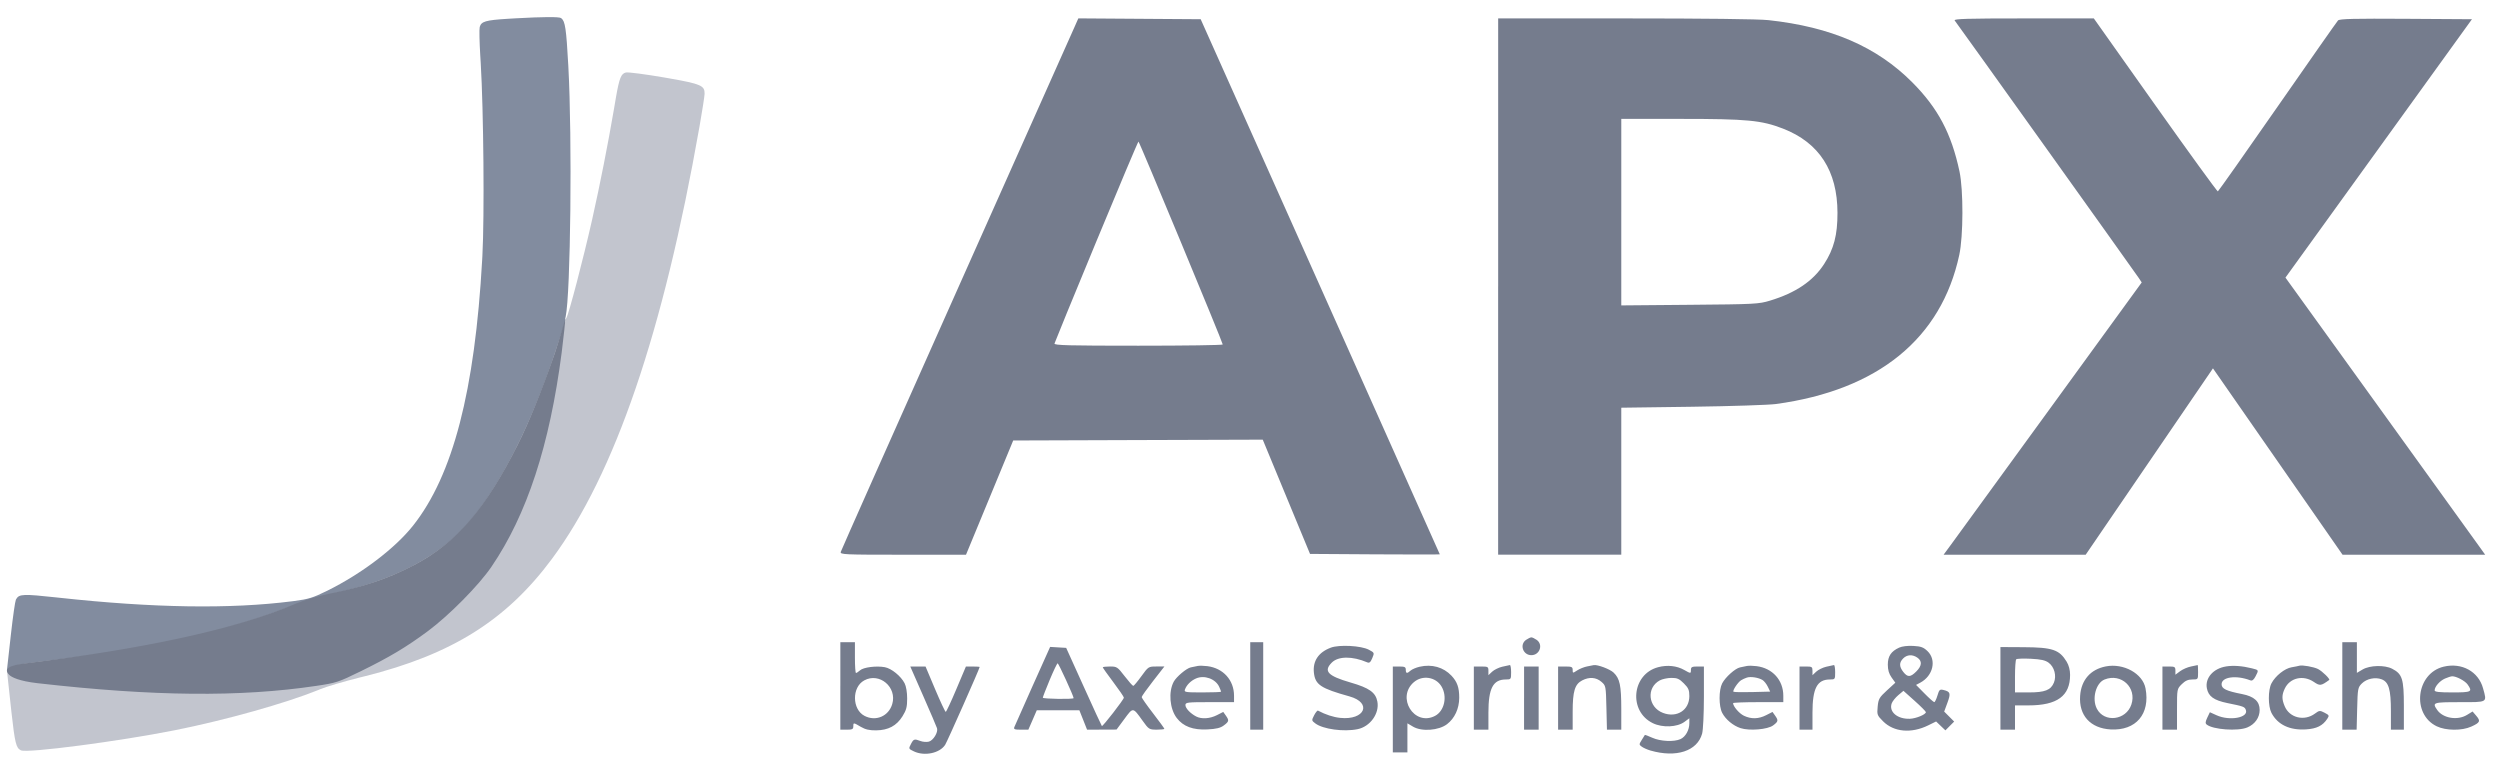
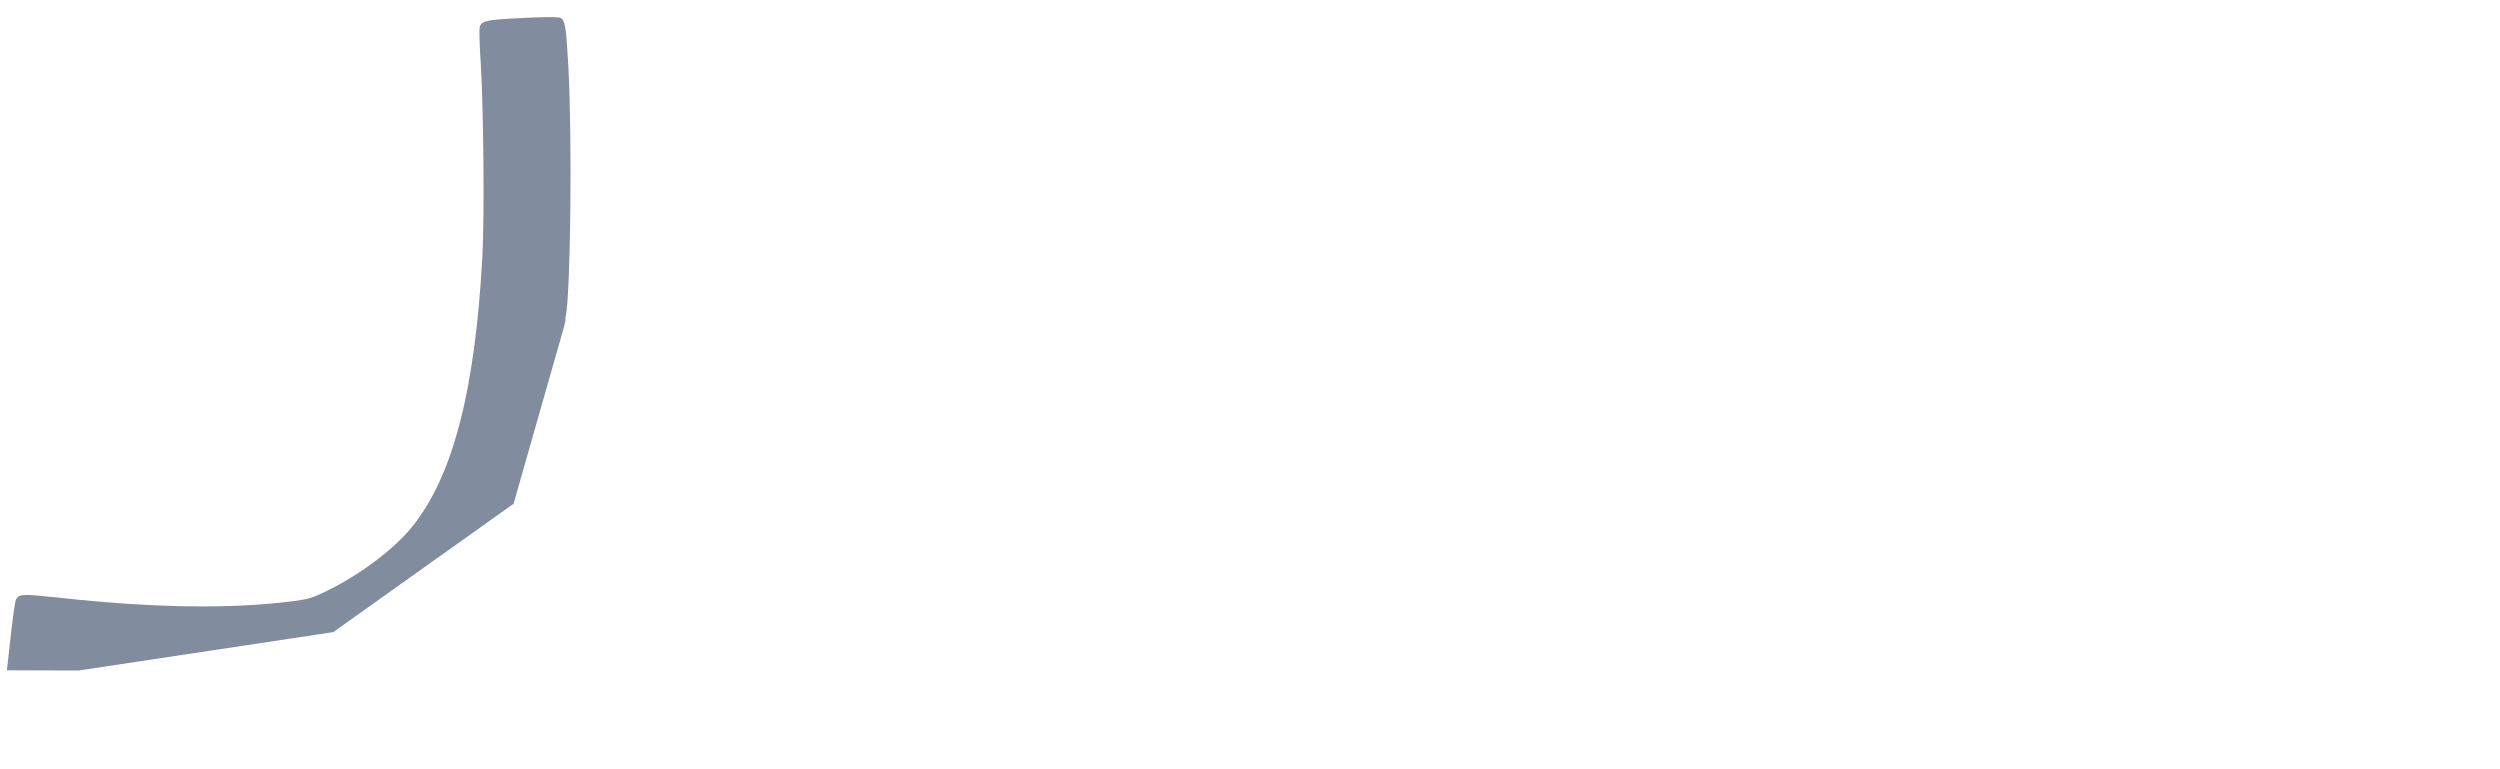
<svg xmlns="http://www.w3.org/2000/svg" width="117" height="36" viewBox="0 0 117 36">
  <g fill="none" fill-rule="evenodd">
    <path fill="#828C9F" d="M25.93.044l.018.013c.178.137.229.49.323 2.189l.003.053c.186 3.39.107 10.642-.125 11.722l-.017.075c-.014.065-.009.073.021.03l-.084.38-2.358 8.27-8.44 6.007L3.358 30.58l-3.3-.01-.01.007L0 30.57l.188-1.691c.093-.829.196-1.543.231-1.612l.017-.032c.136-.238.34-.242 1.885-.075l.1.011c4.427.483 8.03.539 10.933.168l.088-.011c.671-.089.881-.152 1.52-.468l.042-.02c1.61-.8 3.168-1.985 4.008-3.047 1.862-2.355 2.885-6.293 3.23-12.435l.01-.187c.1-1.854.055-6.797-.078-9.025l-.021-.34c-.039-.66-.051-1.236-.027-1.331l.004-.018c.071-.252.272-.313 1.299-.377l.367-.022c1.294-.072 2.04-.077 2.134-.014z" transform="translate(.324 .8)" />
-     <path fill="#C2C5CE" d="M.046 30.575l.015-.03c.098-.175.453-.254 1.556-.39l.423-.05c4.743-.567 8.165-1.332 11.135-2.489.632-.246 1.475-.502 2.111-.642 2.839-.621 4.957-1.732 6.319-3.313 1.466-1.702 2.934-4.595 4.057-7.997l.42-1.272.023-.052.048-.213.028-.042c.116-.183.788-2.752 1.206-4.602l.012-.056c.359-1.599.73-3.48 1.007-5.101l.096-.565c.161-.924.244-1.113.465-1.168.1-.025.906.08 1.791.232l.25.044c1.47.258 1.648.342 1.643.709l-.001.024c-.004.116-.109.79-.235 1.506l-.006.035c-1.69 9.602-3.958 16.243-6.9 20.21-2.133 2.874-4.683 4.475-8.765 5.497l-.243.06c-.74.186-1.548.425-1.838.544l-.095.04c-1.547.623-4.3 1.397-6.657 1.87l-.073.015c-2.596.516-6.876 1.075-7.178.938l-.014-.007c-.214-.105-.274-.33-.435-1.783l-.039-.358L0 30.57l.046.005z" transform="translate(.324 .8)" />
-     <path fill="#757C8D" d="M49.965.46l-5.54 12.417c-2.95 6.61-5.38 12.078-5.401 12.151-.036.125.138.133 2.911.133h2.95l1.105-2.673 1.104-2.673 5.84-.02 5.839-.019 1.106 2.674 1.106 2.673 3.037.02c1.67.01 3.037.01 3.037 0 0-.011-2.519-5.65-5.596-12.531L55.868.1 53.005.08 50.142.06l-.177.4m19.824 12.152V25.16h5.763v-6.879l3.317-.045c1.825-.025 3.59-.083 3.924-.128 4.772-.652 7.734-3.06 8.577-6.976.191-.888.197-3.037.01-3.91-.38-1.78-1.007-2.961-2.213-4.172C87.509 1.386 85.37.46 82.437.142c-.455-.05-3.02-.08-6.693-.08H69.79v12.55M91.154.157c.124.154 8.47 11.829 8.618 12.055l.136.207-4.232 5.821c-2.327 3.202-4.413 6.069-4.636 6.371l-.404.55h6.65l2.978-4.361 2.978-4.361 3.033 4.361 3.032 4.361H115.982l-.285-.398-4.673-6.485-4.389-6.086L111 6.146 115.363.1l-3.087-.02c-2.407-.015-3.108.001-3.18.076-.05.053-1.325 1.87-2.832 4.039-1.507 2.168-2.764 3.951-2.793 3.962-.03.01-1.348-1.807-2.93-4.038L97.667.062h-3.294c-2.625 0-3.279.02-3.218.095M75.552 9.128v4.365l3.204-.028c3.05-.026 3.23-.035 3.758-.196 1.2-.363 2.016-.916 2.531-1.713.457-.708.627-1.356.625-2.395-.002-1.963-.856-3.284-2.549-3.942-1.008-.391-1.677-.455-4.782-.455h-2.787v4.364m-24.568 1.373c-1.064 2.57-1.945 4.72-1.958 4.776-.02.085.65.102 3.924.102 2.171 0 3.949-.025 3.95-.057 0-.097-3.903-9.497-3.944-9.496-.021.001-.909 2.105-1.972 4.675m-27.085 9.524c-1.493 2.96-2.855 4.583-4.844 5.62-1.258.657-2.393 1.026-3.993 1.345-.438.088-1.183.306-1.537.457-2.942 1.25-7.235 2.13-12.712 2.805-.666.082-1 .238-.704.534.105.105.456.289 1.325.388 5.435.618 9.472.657 13.039.126.94-.14 1.036-.171 2.085-.685 1.343-.658 2.129-1.127 3.136-1.873 1.001-.743 2.391-2.148 2.983-3.019 1.662-2.44 2.725-5.687 3.287-10.033.083-.642.175-1.528.164-1.537-.011-.008-.26.887-.48 1.559-.648 1.847-1.23 3.285-1.75 4.313zm47.196 9.121c-.316.221-.144.716.248.716.393 0 .565-.495.249-.716-.093-.065-.205-.118-.249-.118-.043 0-.155.053-.248.118m-32.092 2.157v2.047h.303c.253 0 .304-.025.304-.151 0-.19.004-.189.354.018.212.124.401.168.716.164.571-.008.955-.214 1.233-.66.18-.291.218-.435.218-.832 0-.29-.048-.573-.12-.712-.173-.336-.613-.693-.925-.752-.396-.074-1.002.003-1.16.147-.077.068-.162.124-.19.124-.028 0-.05-.324-.05-.72v-.72h-.682v2.047m19.183 0v2.047h.607v-4.094h-.607v2.047m51.108 0v2.047h.671l.025-.984c.023-.938.034-.993.218-1.178.227-.226.628-.31.929-.195.33.127.432.474.432 1.483v.874h.607v-1.118c-.001-1.259-.073-1.488-.547-1.733-.354-.184-1.045-.166-1.386.035l-.266.157v-1.435h-.682v2.047m-47.341-1.79c-.572.213-.85.627-.788 1.175.063.559.321.73 1.664 1.104 1.076.3.72 1.125-.432 1.006-.322-.033-.69-.153-1.041-.34-.03-.015-.11.083-.18.217-.123.239-.121.249.053.38.357.272 1.333.405 1.982.271.588-.121 1.028-.735.924-1.29-.08-.428-.377-.64-1.257-.894-1.068-.31-1.276-.532-.875-.933.303-.303.963-.307 1.658-.01.1.043.154-.003.235-.197.105-.252.103-.254-.163-.395-.36-.19-1.38-.244-1.78-.095m26.601-.002c-.378.173-.53.402-.53.796 0 .247.052.426.175.599l.176.247-.394.362c-.358.33-.397.397-.432.757-.036.38-.025.408.256.69.503.502 1.32.575 2.107.188l.372-.183.217.208.218.208.205-.206.205-.205-.233-.234-.234-.234.152-.413c.163-.442.14-.518-.18-.597-.176-.043-.204-.019-.287.26-.051.17-.118.308-.149.308s-.236-.181-.454-.403l-.398-.403.199-.106c.6-.321.769-1.062.336-1.476-.186-.179-.305-.223-.663-.243-.262-.015-.527.017-.664.08m-40.548 1.78c-.447.998-.834 1.87-.86 1.937-.04.103.01.123.304.123h.351l.198-.455.197-.455h1.992l.181.455.18.455.69-.003.69-.003.366-.494c.413-.559.393-.56.85.077.292.408.312.42.661.422.198 0 .36-.017.36-.04 0-.022-.238-.35-.53-.727-.292-.378-.531-.719-.531-.757 0-.038.24-.376.532-.75l.531-.682h-.373c-.37 0-.378.005-.703.453-.18.249-.352.454-.38.455-.03.001-.21-.203-.403-.453-.335-.435-.365-.455-.687-.455-.185 0-.337.018-.337.04 0 .023.222.335.493.695.271.36.493.684.493.723 0 .085-.993 1.366-1.03 1.328-.015-.014-.397-.843-.848-1.842l-.822-1.816-.375-.022-.376-.023-.814 1.814m45.288.127v1.933h.682v-1.137h.63c1.347 0 1.949-.441 1.948-1.427 0-.228-.058-.45-.162-.62-.343-.562-.663-.67-2.018-.677l-1.08-.006v1.934m-4.55-1.403c-.194.194-.192.383.005.634.202.257.334.252.607-.022.265-.264.283-.485.053-.646-.23-.16-.483-.148-.665.034m5.289.043c-.031.032-.057.394-.057.804v.745h.648c.752 0 1.028-.107 1.173-.457.132-.32.023-.733-.246-.933-.157-.116-.358-.161-.834-.185-.345-.018-.653-.006-.684.026m-45.232.962c-.178.427-.323.802-.323.834.002.06 1.442.081 1.442.02 0-.094-.704-1.631-.747-1.63-.027 0-.194.35-.372.776m6.92-.65c-.083.016-.228.046-.32.066-.2.042-.672.44-.796.67-.255.475-.19 1.263.14 1.697.305.399.764.57 1.437.536.414-.021.609-.068.767-.187.246-.183.256-.233.093-.463l-.12-.169-.294.15c-.329.168-.719.194-.969.065-.273-.14-.507-.387-.507-.534 0-.128.087-.139 1.138-.139h1.137v-.298c0-.732-.506-1.293-1.251-1.387-.167-.021-.372-.025-.455-.008m10.392.036c-.165.038-.355.12-.423.18-.167.152-.225.141-.225-.04 0-.126-.05-.15-.303-.15h-.304v4.018h.683v-1.36l.267.158c.404.238 1.198.18 1.588-.118.358-.273.567-.727.57-1.234.002-.477-.095-.751-.364-1.036-.377-.398-.917-.55-1.489-.418m3.866-.001c-.165.039-.379.144-.474.233l-.173.163v-.203c0-.19-.022-.203-.341-.203h-.341v2.957h.682v-.798c0-1.137.217-1.552.813-1.552.244 0 .249-.006.249-.342 0-.187-.026-.337-.057-.333-.032.004-.192.04-.358.078m3.979-.016c-.146.029-.36.114-.474.19-.205.135-.209.134-.209-.024 0-.139-.044-.16-.341-.16h-.341v2.957h.682v-.836c0-.964.1-1.292.445-1.471.33-.171.65-.149.897.064.21.181.213.191.237 1.213l.025 1.03h.671v-.966c-.001-1.11-.068-1.427-.36-1.706-.168-.161-.754-.382-.93-.35l-.302.06m3.314.038c-1.234.328-1.396 2.063-.244 2.62.453.22 1.136.19 1.48-.063l.227-.168v.234c0 .318-.176.633-.415.742-.304.138-.944.107-1.322-.065-.183-.083-.339-.142-.345-.13l-.146.235c-.13.206-.13.218.003.315.076.056.258.136.404.179 1.207.35 2.192.028 2.419-.789.047-.168.083-.923.084-1.721v-1.422h-.303c-.253 0-.304.025-.304.152 0 .186-.006.186-.317.009-.344-.196-.788-.243-1.221-.128m4.155-.058l-.321.067c-.227.048-.682.456-.834.747-.162.31-.162 1.07.001 1.382.161.308.51.598.855.712.414.137 1.271.066 1.528-.126.244-.182.254-.232.091-.462l-.12-.169-.294.15c-.357.183-.701.192-1.044.028-.219-.104-.507-.44-.507-.59 0-.025.529-.046 1.175-.046h1.176v-.298c0-.732-.506-1.293-1.251-1.387-.167-.021-.372-.025-.455-.008m3.718.035c-.166.039-.38.144-.474.233l-.173.163v-.203c0-.186-.025-.203-.304-.203h-.303v2.957h.607v-.798c0-1.137.217-1.552.813-1.552.244 0 .248-.006.248-.342 0-.187-.025-.337-.057-.333-.031.004-.192.04-.357.078m13.077-.014c-.714.141-1.145.634-1.198 1.372-.067.92.479 1.523 1.426 1.577 1.187.067 1.86-.723 1.635-1.92-.13-.696-1.03-1.193-1.863-1.029m3.996.002c-.158.03-.389.13-.512.22l-.223.166v-.192c0-.173-.03-.192-.303-.192h-.304v2.957h.682v-.953c0-.953 0-.954.222-1.176.163-.162.295-.221.493-.221.271 0 .271 0 .271-.342 0-.187-.008-.337-.018-.332-.01.005-.15.034-.308.065m1.633 0c-.594.094-.986.54-.896 1.02.072.379.326.563.96.693.766.156.807.172.864.32.14.365-.758.529-1.371.25l-.312-.141-.12.251c-.092.193-.099.268-.03.325.292.238 1.459.322 1.9.137.359-.15.58-.463.58-.82 0-.4-.258-.634-.822-.743-.74-.144-.96-.249-.96-.459 0-.345.683-.438 1.347-.183.084.033.158-.024.24-.183.158-.305.161-.297-.165-.379-.457-.114-.868-.144-1.215-.089m3.433-.034c-.042.014-.205.046-.362.073-.324.054-.761.402-.944.753-.163.31-.162 1.07 0 1.382.29.552.852.82 1.616.772.502-.032.78-.17.996-.495.1-.151.092-.172-.125-.284-.22-.114-.246-.112-.45.039-.5.37-1.19.202-1.418-.344-.14-.333-.138-.525.005-.827.24-.504.862-.647 1.357-.312.288.196.337.19.722-.09.054-.04-.326-.412-.525-.513-.198-.1-.742-.196-.872-.154m6.753.045c-1.289.31-1.512 2.215-.327 2.789.432.209 1.179.216 1.621.015.41-.186.444-.258.235-.502l-.175-.204-.262.16c-.442.27-1.12.158-1.39-.227-.249-.356-.207-.37 1.052-.37 1.33 0 1.276.03 1.091-.645-.215-.79-.997-1.22-1.845-1.016m-71.154 1.376c.334.761.625 1.44.645 1.508.056.192-.18.573-.386.625-.103.026-.277.013-.387-.029-.29-.11-.326-.099-.451.144-.112.216-.11.222.142.341.493.235 1.203.086 1.46-.305.096-.147 1.616-3.575 1.616-3.645 0-.013-.145-.022-.322-.022l-.322.001-.448 1.06c-.246.584-.469 1.061-.496 1.061-.027 0-.25-.477-.497-1.061l-.448-1.062h-.714l.608 1.384m28.117.095v1.478h.683v-2.957h-.682v1.479m-15.356-.918c-.244.108-.441.306-.517.52-.043.121.027.132.823.132.478 0 .87-.015.87-.034 0-.019-.04-.12-.088-.226-.171-.376-.699-.566-1.088-.392m25.782-.042c-.084.027-.206.084-.273.126-.148.093-.407.483-.354.535.02.021.416.029.878.017l.84-.022-.11-.228c-.061-.126-.172-.267-.246-.313-.187-.117-.555-.175-.735-.115m32.672.045c-.243.106-.484.38-.484.553 0 .072.208.096.834.096.896 0 .95-.028.71-.37-.12-.172-.532-.39-.726-.385-.054.002-.204.05-.334.106m-73.978.086c-.586.317-.576 1.356.015 1.662.527.272 1.127.016 1.295-.555.234-.79-.599-1.494-1.31-1.107m25.73.076c-.847.713.005 2.09.981 1.586.442-.229.59-.91.3-1.385-.267-.439-.883-.535-1.28-.201m11.5-.076c-.639.346-.55 1.255.15 1.522.646.247 1.233-.128 1.233-.787 0-.284-.042-.38-.258-.596-.216-.216-.312-.258-.588-.255-.181.002-.423.054-.537.116m20.814-.041c-.407.163-.6.9-.36 1.365.347.67 1.369.547 1.616-.195.264-.792-.478-1.483-1.256-1.17m-9.65.73c-.132.111-.27.282-.308.38-.15.397.263.75.85.727.287-.011.747-.202.747-.31 0-.031-.236-.27-.525-.528l-.525-.47-.24.202" transform="translate(.324 .8)" />
  </g>
</svg>